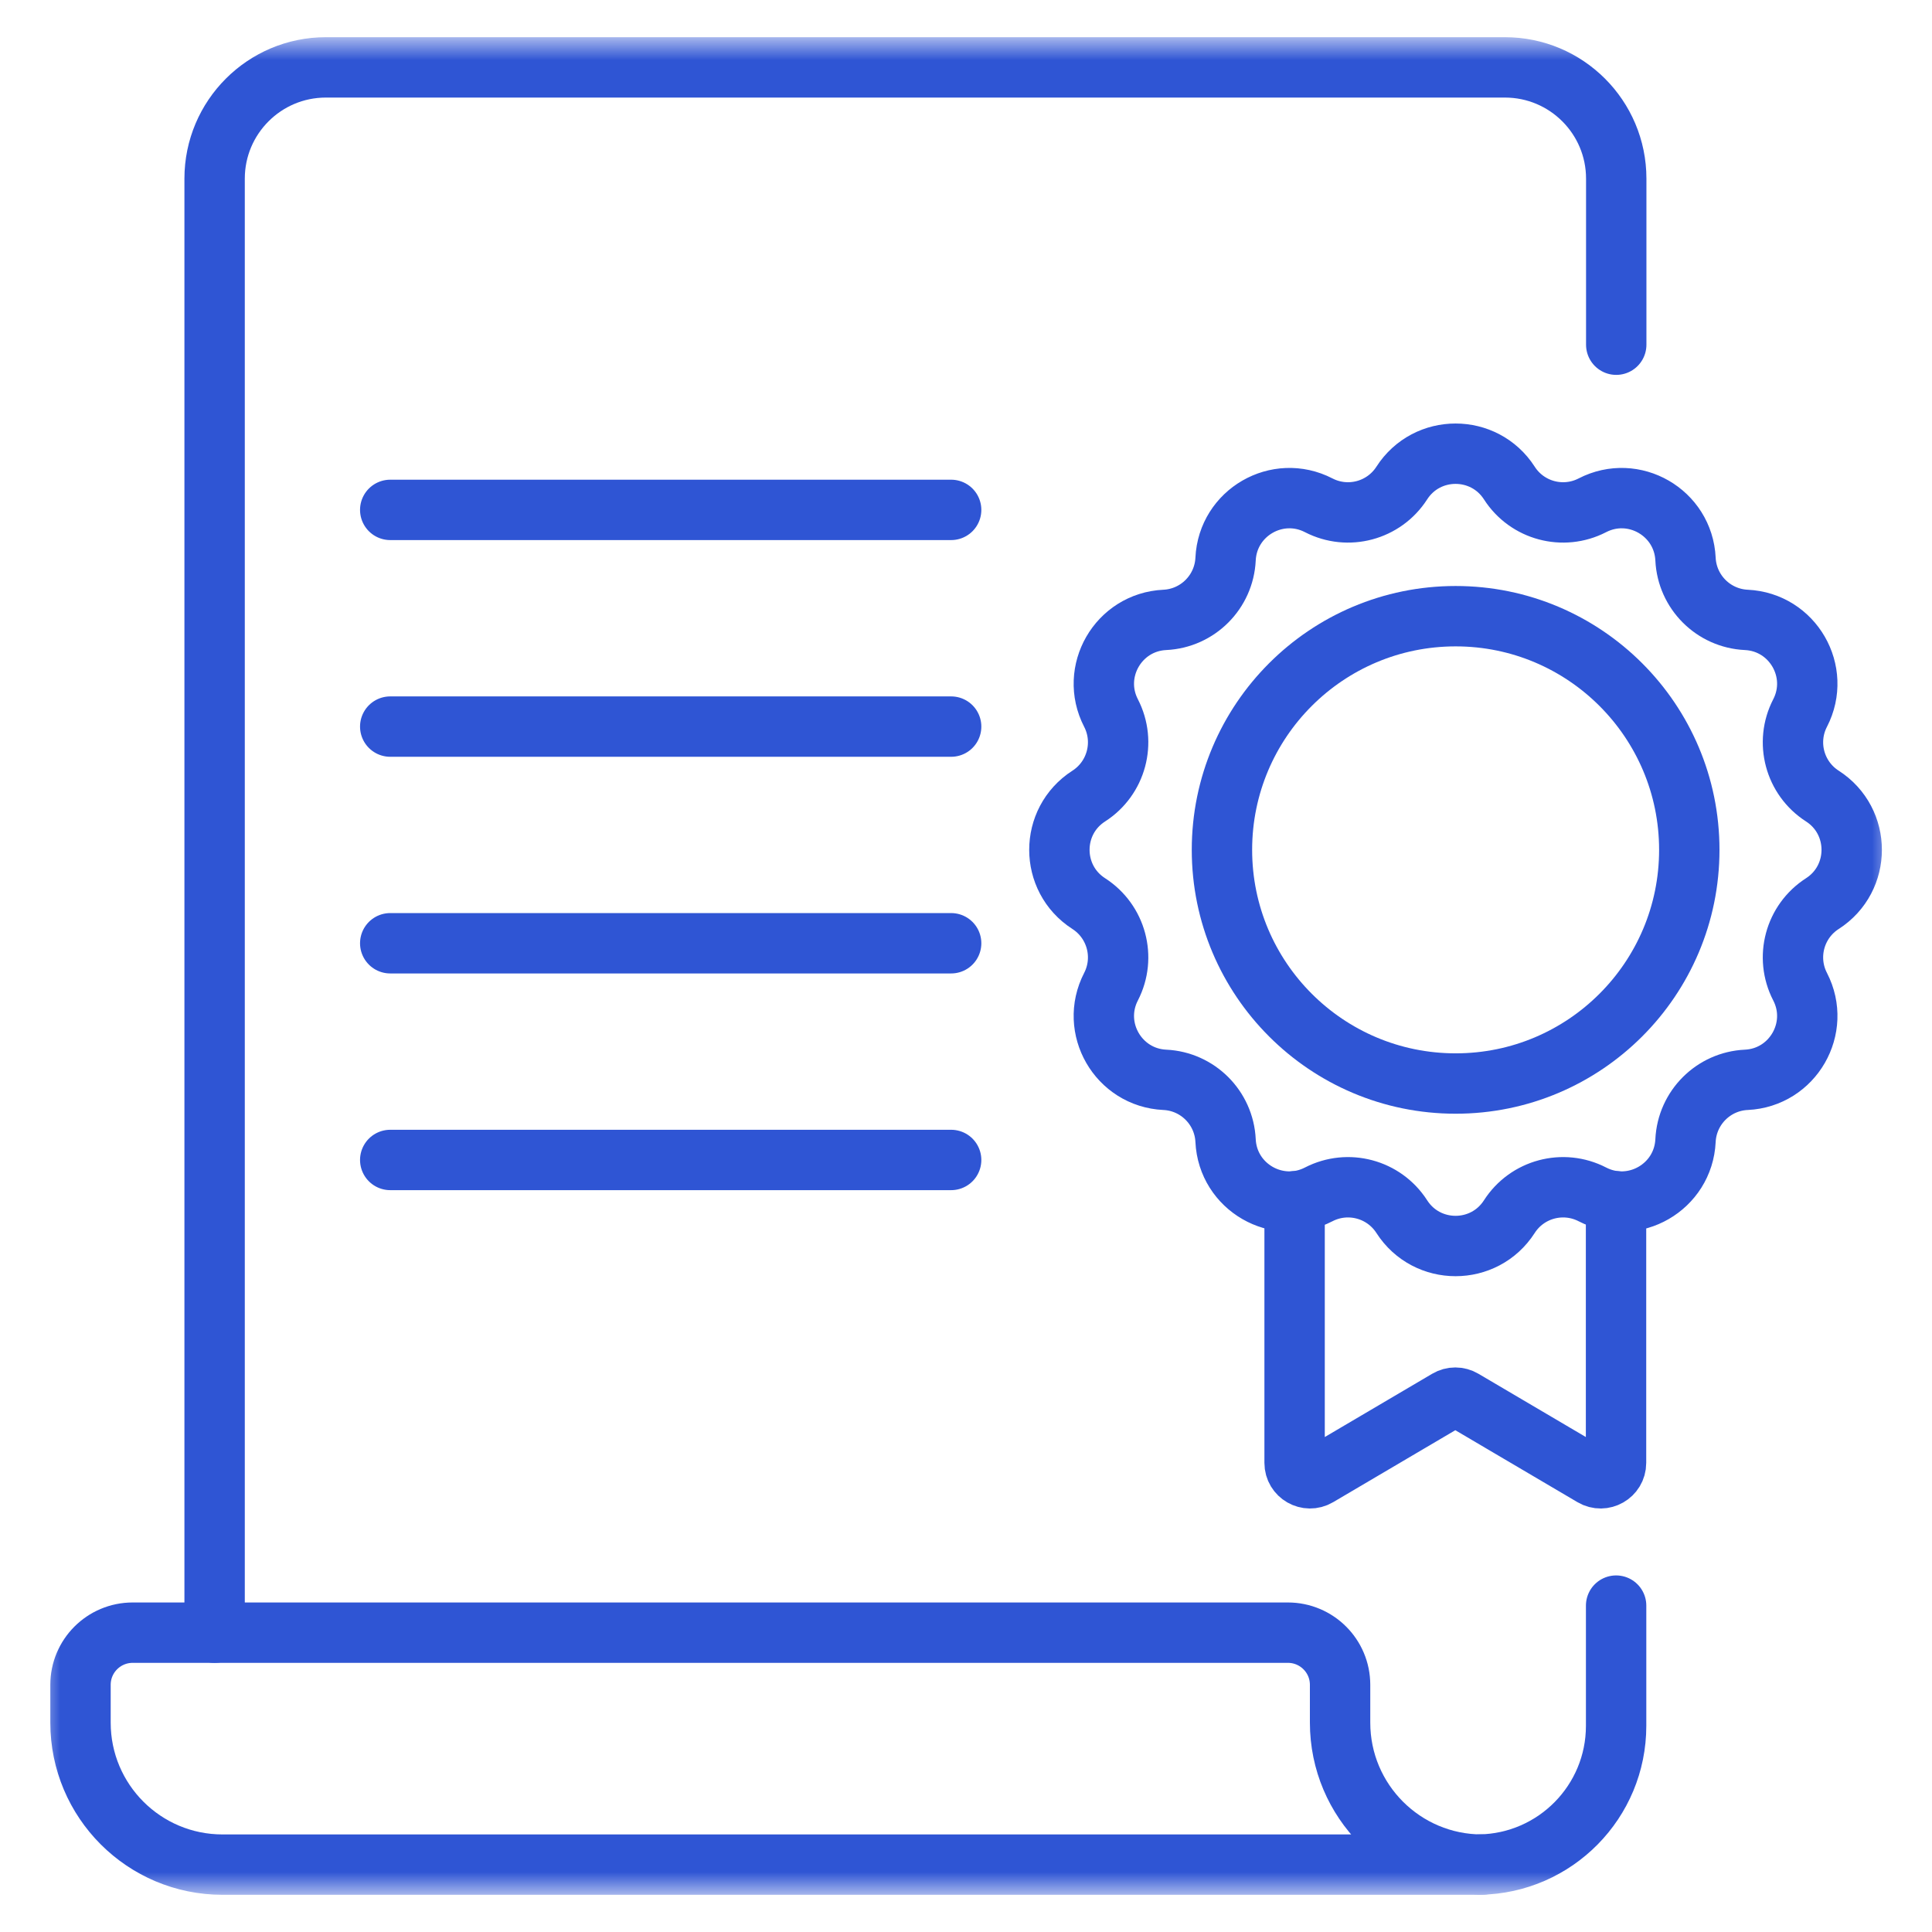
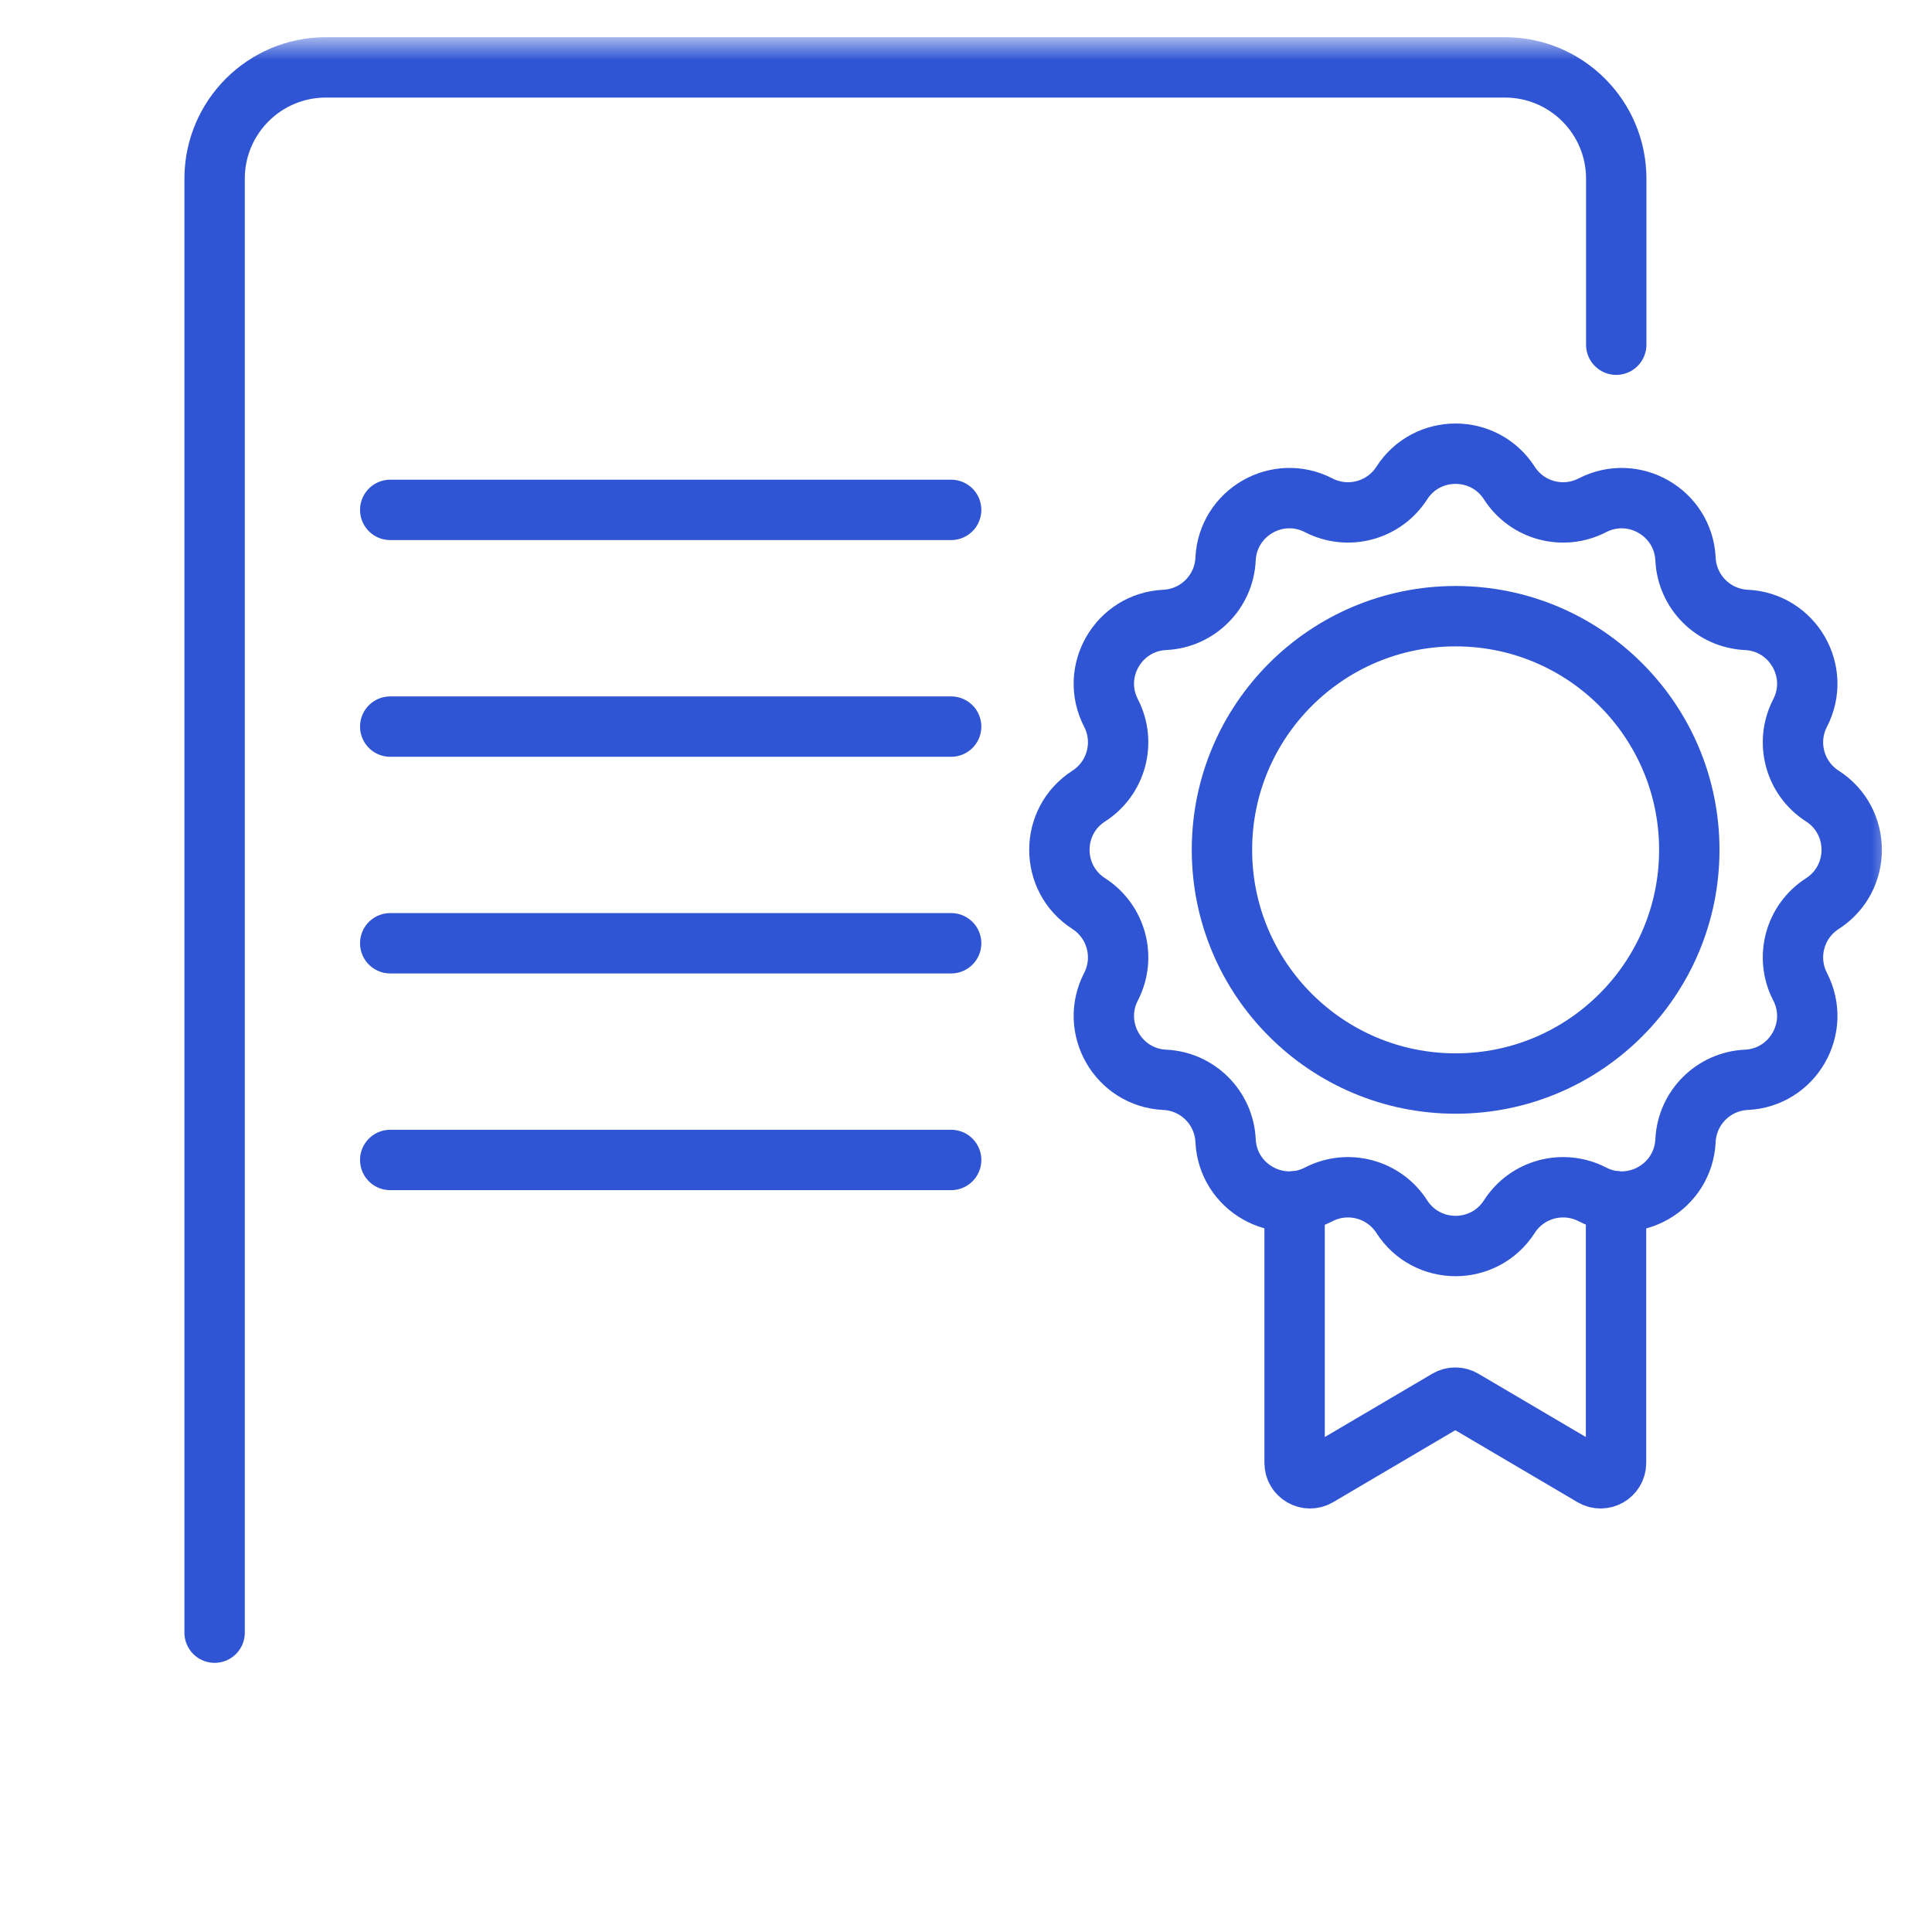
<svg xmlns="http://www.w3.org/2000/svg" width="48" height="48" viewBox="0 0 48 48" fill="none">
  <g id="certificate 1">
    <g id="g2235">
      <g id="g2237">
        <g id="Clip path group">
          <mask id="mask0_6003_1948" style="mask-type:luminance" maskUnits="userSpaceOnUse" x="1" y="1" width="46" height="46">
            <g id="clipPath2243">
              <path id="path2241" d="M1 1H47V47H1V1Z" fill="white" />
            </g>
          </mask>
          <g mask="url(#mask0_6003_1948)">
            <g id="g2239">
              <g id="g2245">
-                 <path id="path2247" d="M5.528 46.326H36.822C34.873 46.326 33.294 44.747 33.294 42.798V41.859C33.294 41.143 32.713 40.563 31.997 40.563H3.297C2.58 40.563 2 41.143 2 41.859V42.798C2 44.747 3.579 46.326 5.528 46.326Z" stroke="#2F55D4" stroke-width="1.5" stroke-miterlimit="10" stroke-linecap="round" stroke-linejoin="round" />
-               </g>
+                 </g>
              <g id="g2249">
                <path id="path2251" d="M40.155 8.564V4.439C40.155 2.912 38.917 1.674 37.389 1.674H8.097C6.57 1.674 5.332 2.912 5.332 4.439V40.563" stroke="#2F55D4" stroke-width="1.5" stroke-miterlimit="10" stroke-linecap="round" stroke-linejoin="round" />
              </g>
              <g id="g2253">
-                 <path id="path2255" d="M36.762 46.325C38.639 46.294 40.152 44.763 40.152 42.878V39.891" stroke="#2F55D4" stroke-width="1.5" stroke-miterlimit="10" stroke-linecap="round" stroke-linejoin="round" />
-               </g>
+                 </g>
              <g id="g2257">
                <path id="path2259" d="M9.695 12.668H23.631" stroke="#2F55D4" stroke-width="1.5" stroke-miterlimit="10" stroke-linecap="round" stroke-linejoin="round" />
              </g>
              <g id="g2261">
                <path id="path2263" d="M9.695 18.052H23.631" stroke="#2F55D4" stroke-width="1.5" stroke-miterlimit="10" stroke-linecap="round" stroke-linejoin="round" />
              </g>
              <g id="g2265">
                <path id="path2267" d="M9.695 23.435H23.631" stroke="#2F55D4" stroke-width="1.5" stroke-miterlimit="10" stroke-linecap="round" stroke-linejoin="round" />
              </g>
              <g id="g2269">
                <path id="path2271" d="M9.695 28.819H23.631" stroke="#2F55D4" stroke-width="1.5" stroke-miterlimit="10" stroke-linecap="round" stroke-linejoin="round" />
              </g>
              <g id="g2273">
                <path id="path2275" d="M37.499 12.001C37.941 12.69 38.835 12.929 39.562 12.554C40.59 12.024 41.821 12.735 41.876 13.89C41.915 14.708 42.569 15.362 43.387 15.401C44.542 15.456 45.253 16.687 44.723 17.715C44.347 18.442 44.587 19.336 45.276 19.778C46.248 20.403 46.248 21.825 45.276 22.45C44.587 22.893 44.347 23.786 44.723 24.514C45.253 25.541 44.542 26.773 43.387 26.828C42.569 26.866 41.915 27.521 41.876 28.338C41.821 29.493 40.59 30.204 39.562 29.674C38.835 29.299 37.941 29.538 37.499 30.227C36.874 31.2 35.452 31.2 34.827 30.227C34.384 29.538 33.491 29.299 32.763 29.674C31.735 30.204 30.504 29.493 30.449 28.338C30.41 27.521 29.756 26.866 28.939 26.828C27.784 26.773 27.073 25.541 27.603 24.514C27.978 23.786 27.738 22.893 27.05 22.45C26.077 21.825 26.077 20.403 27.05 19.778C27.738 19.336 27.978 18.442 27.603 17.715C27.073 16.687 27.784 15.456 28.939 15.401C29.756 15.362 30.41 14.708 30.449 13.89C30.504 12.735 31.735 12.024 32.763 12.554C33.491 12.929 34.384 12.69 34.827 12.001C35.452 11.029 36.874 11.029 37.499 12.001Z" stroke="#2F55D4" stroke-width="1.5" stroke-miterlimit="10" stroke-linecap="round" stroke-linejoin="round" />
              </g>
              <g id="g2277">
                <path id="path2279" d="M41.97 21.114C41.97 24.321 39.371 26.92 36.165 26.92C32.959 26.92 30.359 24.321 30.359 21.114C30.359 17.908 32.959 15.309 36.165 15.309C39.371 15.309 41.97 17.908 41.97 21.114Z" stroke="#2F55D4" stroke-width="1.5" stroke-miterlimit="10" stroke-linecap="round" stroke-linejoin="round" />
              </g>
              <g id="g2281">
                <path id="path2283" d="M32.164 29.847V36.345C32.164 36.641 32.486 36.825 32.741 36.675L35.963 34.777C36.083 34.706 36.231 34.706 36.351 34.777L39.573 36.675C39.828 36.825 40.15 36.641 40.15 36.345V29.847" stroke="#2F55D4" stroke-width="1.5" stroke-miterlimit="10" stroke-linecap="round" stroke-linejoin="round" />
              </g>
            </g>
          </g>
        </g>
      </g>
    </g>
  </g>
</svg>